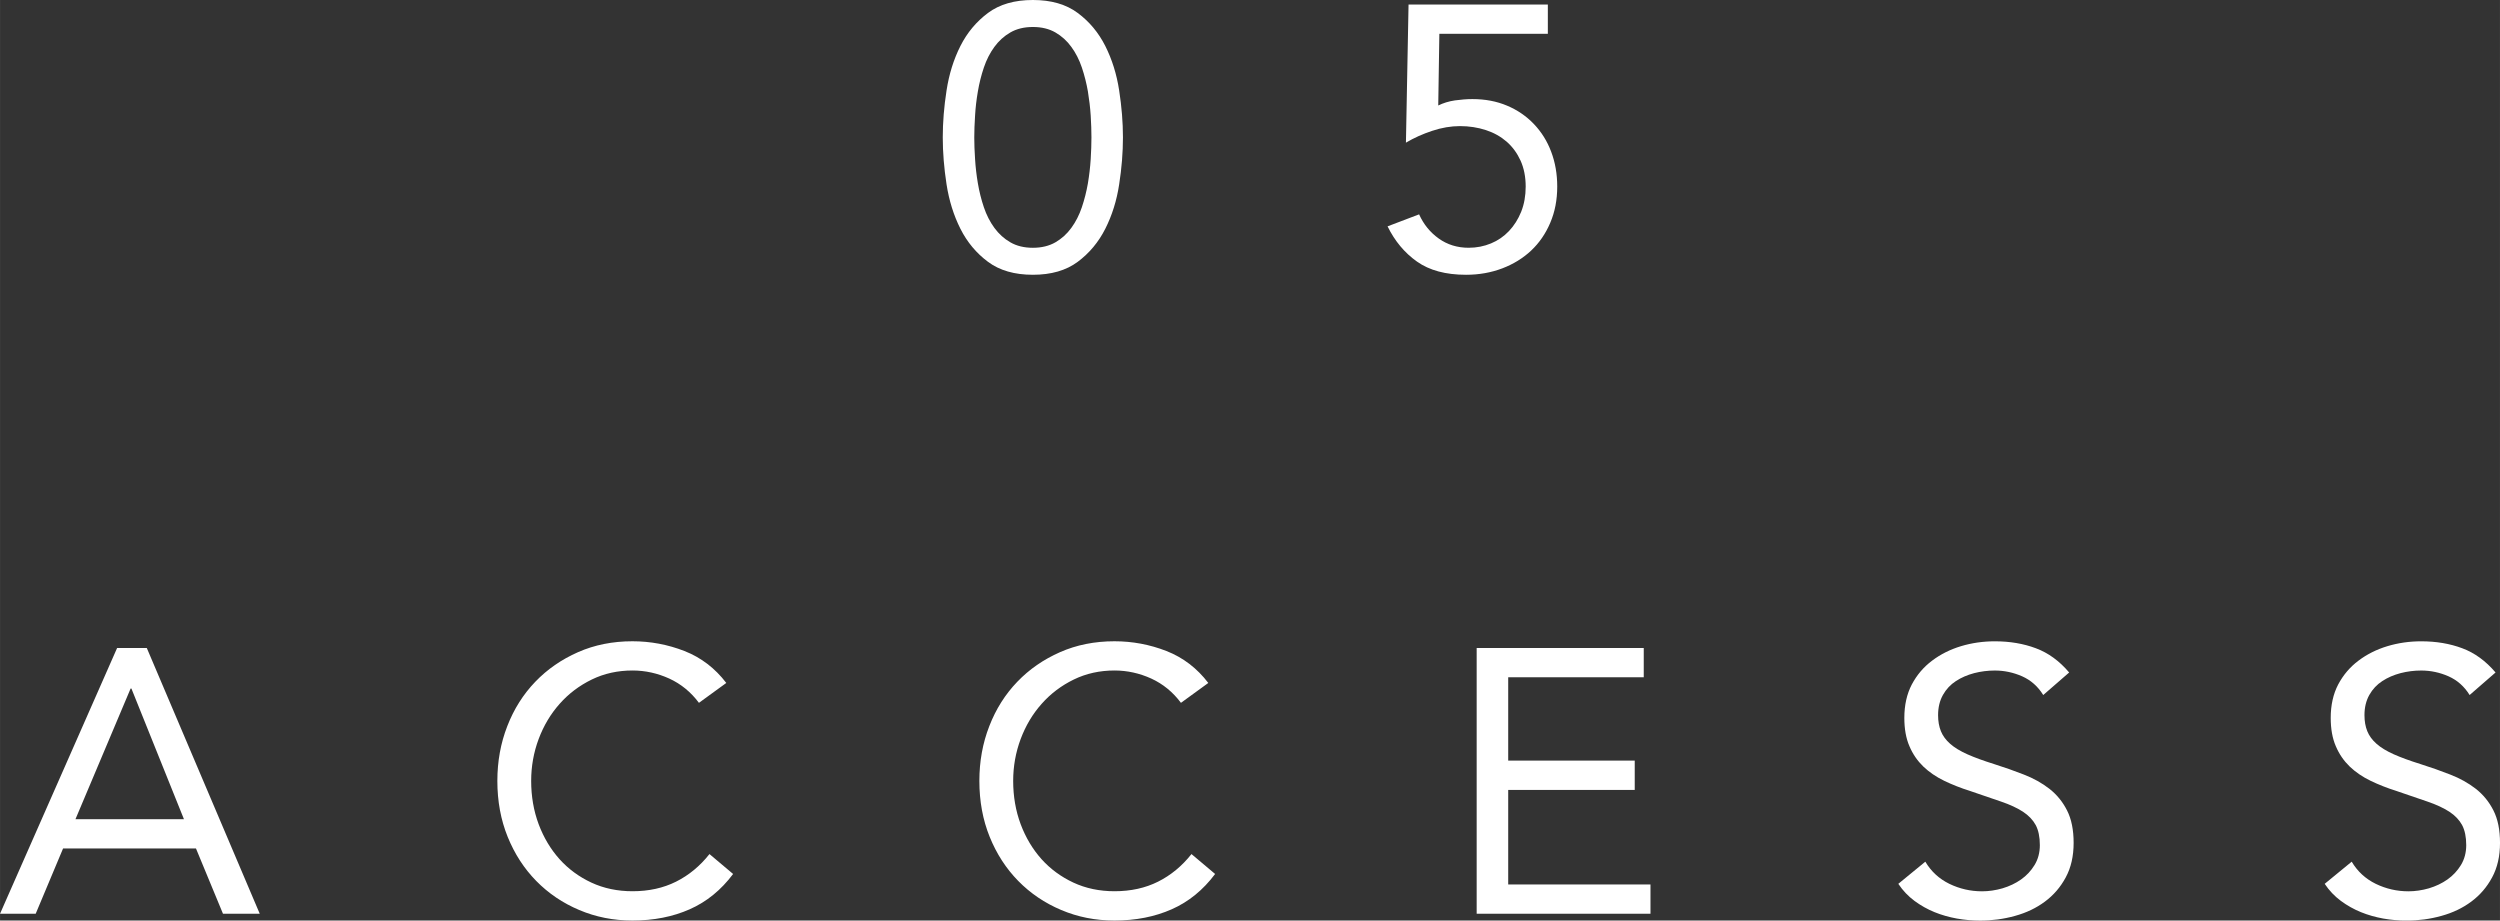
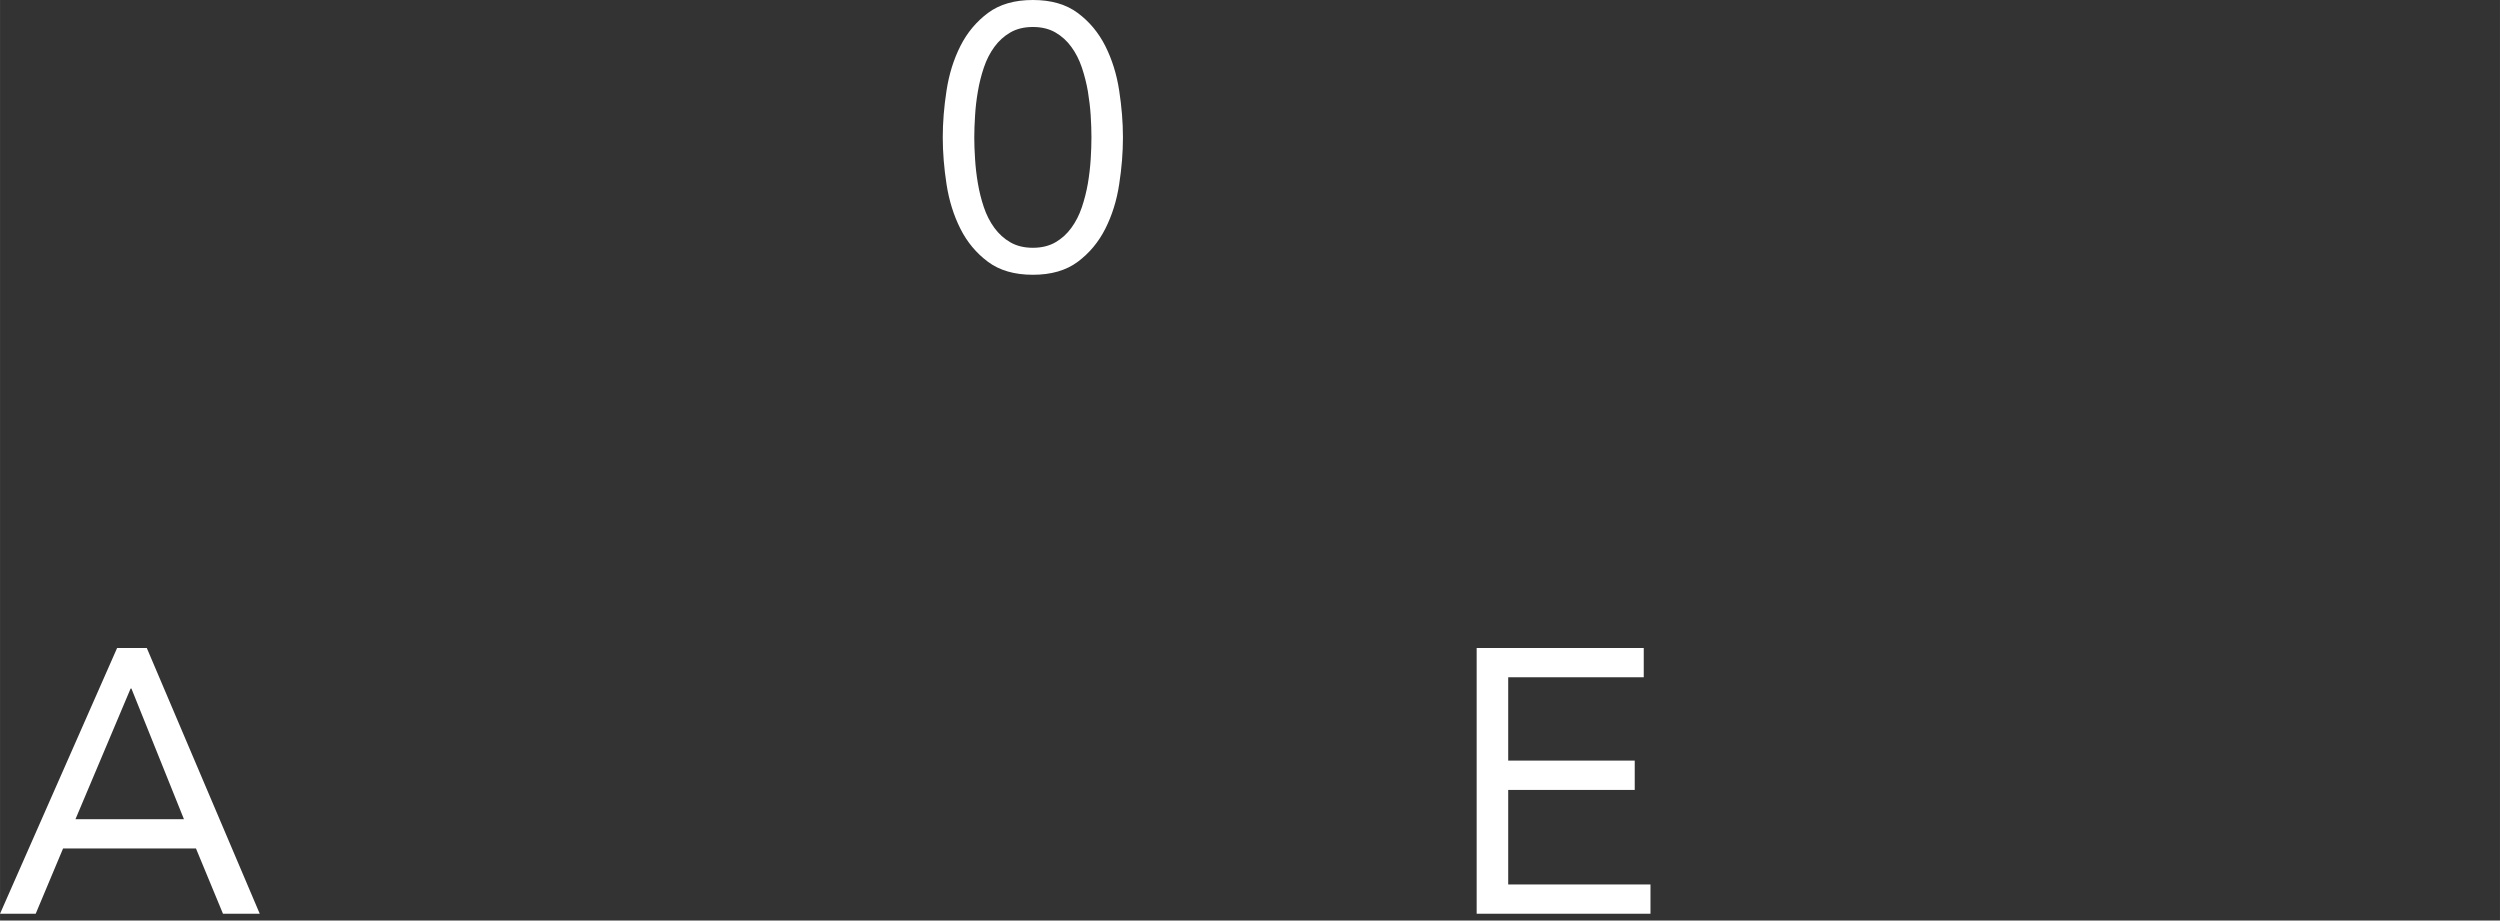
<svg xmlns="http://www.w3.org/2000/svg" id="b" width="31.012mm" height="11.419mm" viewBox="0 0 87.907 32.369">
  <rect x="0" y="0" width="87.907" height="32.369" fill="#333333" stroke="none" />
  <defs>
    <style>.d{fill:#fff;stroke-width:0px;}</style>
  </defs>
  <g id="c">
    <path class="d" d="M4.117,22.786h1.044l3.972,9.345h-1.293l-.95-2.296H2.217l-.963,2.296H0l4.117-9.345ZM4.62,24.211h-.028l-1.939,4.594h3.814l-1.847-4.594Z" />
-     <path class="d" d="M24.576,24.714c-.282-.379-.63-.663-1.042-.853-.414-.188-.845-.284-1.294-.284-.519,0-.996.105-1.431.317-.436.212-.812.495-1.129.853-.317.355-.564.77-.74,1.239-.175.471-.263.961-.263,1.473,0,.545.088,1.053.263,1.523.177.471.422.88.733,1.228.313.348.687.622,1.121.825.436.203.919.304,1.446.304.573,0,1.083-.112,1.532-.337s.84-.547,1.175-.97l.831.7c-.422.564-.93.978-1.525,1.241-.593.263-1.265.396-2.013.396-.668,0-1.293-.123-1.873-.37-.582-.245-1.085-.587-1.512-1.022-.427-.436-.762-.952-1.004-1.55s-.363-1.254-.363-1.967c0-.687.116-1.329.35-1.928.232-.599.56-1.118.983-1.558.422-.44.924-.786,1.504-1.042s1.219-.383,1.913-.383c.633,0,1.243.114,1.829.343.586.23,1.075.604,1.471,1.123l-.963.7Z" />
-     <path class="d" d="M41.525,24.714c-.282-.379-.63-.663-1.042-.853-.414-.188-.845-.284-1.294-.284-.519,0-.996.105-1.431.317-.436.212-.812.495-1.129.853-.317.355-.564.77-.74,1.239-.175.471-.263.961-.263,1.473,0,.545.088,1.053.263,1.523.177.471.422.88.733,1.228.313.348.687.622,1.121.825.436.203.919.304,1.446.304.573,0,1.083-.112,1.532-.337s.84-.547,1.175-.97l.831.7c-.422.564-.93.978-1.525,1.241-.593.263-1.265.396-2.013.396-.668,0-1.293-.123-1.873-.37-.582-.245-1.085-.587-1.512-1.022-.427-.436-.762-.952-1.004-1.55s-.363-1.254-.363-1.967c0-.687.116-1.329.35-1.928.232-.599.56-1.118.983-1.558.422-.44.924-.786,1.504-1.042s1.219-.383,1.913-.383c.633,0,1.243.114,1.829.343.586.23,1.075.604,1.471,1.123l-.963.7Z" />
    <path class="d" d="M51.925,22.786h5.874v1.029h-4.766v2.93h4.449v1.031h-4.449v3.326h5.003v1.029h-6.112v-9.345Z" />
-     <path class="d" d="M71.844,24.436c-.184-.298-.431-.517-.738-.654-.309-.136-.63-.204-.963-.204-.247,0-.49.031-.727.092-.237.063-.451.155-.639.278-.19.123-.343.285-.457.488s-.171.44-.171.713c0,.212.033.398.099.562.066.162.173.309.324.442.149.133.352.256.606.37.256.114.569.228.937.343.361.114.711.237,1.05.37.339.131.637.298.899.501.258.203.466.455.619.759.155.304.232.685.232,1.142,0,.468-.092.871-.278,1.215-.184.343-.429.626-.733.851-.302.225-.652.392-1.048.501-.396.111-.807.166-1.228.166-.273,0-.545-.024-.818-.072-.274-.05-.536-.123-.786-.225s-.486-.234-.705-.396c-.221-.164-.411-.363-.569-.6l.95-.779c.203.343.484.602.845.779.361.175.744.263,1.149.263.237,0,.477-.035.72-.105.241-.072.459-.175.652-.311s.352-.306.475-.508.186-.435.186-.7c0-.289-.05-.525-.145-.705-.098-.18-.247-.337-.449-.47-.203-.131-.457-.25-.766-.355-.307-.107-.668-.228-1.081-.37-.335-.105-.643-.227-.924-.363s-.527-.304-.733-.501c-.206-.199-.37-.436-.488-.715-.12-.276-.179-.608-.179-.996,0-.448.088-.84.263-1.175.177-.333.414-.613.715-.838.298-.225.637-.394,1.015-.508.379-.114.775-.171,1.19-.171.527,0,1.009.081,1.444.245.436.162.825.446,1.169.851l-.911.792Z" />
-     <path class="d" d="M86.837,24.436c-.184-.298-.431-.517-.738-.654-.309-.136-.63-.204-.963-.204-.247,0-.49.031-.727.092-.237.063-.451.155-.639.278-.19.123-.343.285-.457.488s-.171.44-.171.713c0,.212.033.398.099.562.066.162.173.309.324.442.149.133.352.256.606.37.256.114.569.228.937.343.361.114.711.237,1.05.37.339.131.637.298.899.501.258.203.466.455.619.759.155.304.232.685.232,1.142,0,.468-.092.871-.278,1.215-.184.343-.429.626-.733.851-.302.225-.652.392-1.048.501-.396.111-.807.166-1.228.166-.273,0-.545-.024-.818-.072-.274-.05-.536-.123-.786-.225s-.486-.234-.705-.396c-.221-.164-.411-.363-.569-.6l.95-.779c.203.343.484.602.845.779.361.175.744.263,1.149.263.237,0,.477-.035.72-.105.241-.072.459-.175.652-.311s.352-.306.475-.508.186-.435.186-.7c0-.289-.05-.525-.145-.705-.098-.18-.247-.337-.449-.47-.203-.131-.457-.25-.766-.355-.307-.107-.668-.228-1.081-.37-.335-.105-.643-.227-.924-.363s-.527-.304-.733-.501c-.206-.199-.37-.436-.488-.715-.12-.276-.179-.608-.179-.996,0-.448.088-.84.263-1.175.177-.333.414-.613.715-.838.298-.225.637-.394,1.015-.508.379-.114.775-.171,1.19-.171.527,0,1.009.081,1.444.245.436.162.825.446,1.169.851l-.911.792Z" />
    <path class="d" d="M33.15,4.832c0-.528.044-1.079.133-1.65.088-.573.25-1.094.488-1.565.237-.47.562-.858.97-1.162s.935-.455,1.578-.455c.641,0,1.167.151,1.576.455s.733.692.97,1.162c.237.471.401.993.488,1.565.088.571.133,1.121.133,1.65,0,.527-.044,1.077-.133,1.65-.086.571-.25,1.092-.488,1.563s-.562.858-.97,1.162-.935.455-1.576.455c-.643,0-1.169-.151-1.578-.455s-.733-.691-.97-1.162-.4-.993-.488-1.563c-.088-.573-.133-1.123-.133-1.65ZM34.258,4.832c0,.228.009.482.028.764.017.282.05.565.099.853.048.285.118.565.21.838s.215.514.37.726.341.381.562.508c.219.127.482.192.792.192.307,0,.571-.065.792-.192.219-.127.407-.296.56-.508.155-.212.278-.453.37-.726s.162-.552.212-.838c.048-.287.081-.571.099-.853.017-.282.026-.536.026-.764,0-.23-.009-.484-.026-.766-.018-.282-.052-.565-.099-.853-.05-.285-.12-.565-.212-.838s-.215-.514-.37-.726c-.153-.212-.341-.381-.56-.508-.221-.127-.484-.192-.792-.192-.309,0-.573.065-.792.192-.221.127-.407.296-.562.508s-.278.453-.37.726-.162.552-.21.838c-.05.287-.083.571-.099.853-.018.282-.028.536-.028.766Z" />
-     <path class="d" d="M54.428,1.188h-3.816l-.039,2.521c.175-.086.37-.147.587-.179.215-.029.42-.046.613-.046.449,0,.856.077,1.221.232.365.153.679.37.943.646.265.278.468.602.608.976.142.376.212.783.212,1.223,0,.466-.081.889-.245,1.272-.162.383-.387.709-.672.978-.287.269-.626.477-1.016.626-.392.149-.818.225-1.274.225-.713,0-1.287-.155-1.722-.462-.436-.307-.783-.722-1.037-1.241l1.109-.422c.158.352.389.635.692.851s.654.324,1.05.324c.282,0,.543-.052.786-.153.241-.099.453-.245.633-.435s.322-.416.429-.679c.105-.265.158-.56.158-.884,0-.344-.061-.648-.179-.911-.12-.263-.282-.486-.488-.667-.208-.18-.451-.317-.733-.409s-.586-.14-.911-.14c-.317,0-.643.055-.976.166-.335.111-.643.249-.924.416l.092-4.858h4.898v1.029Z" />
  </g>
</svg>